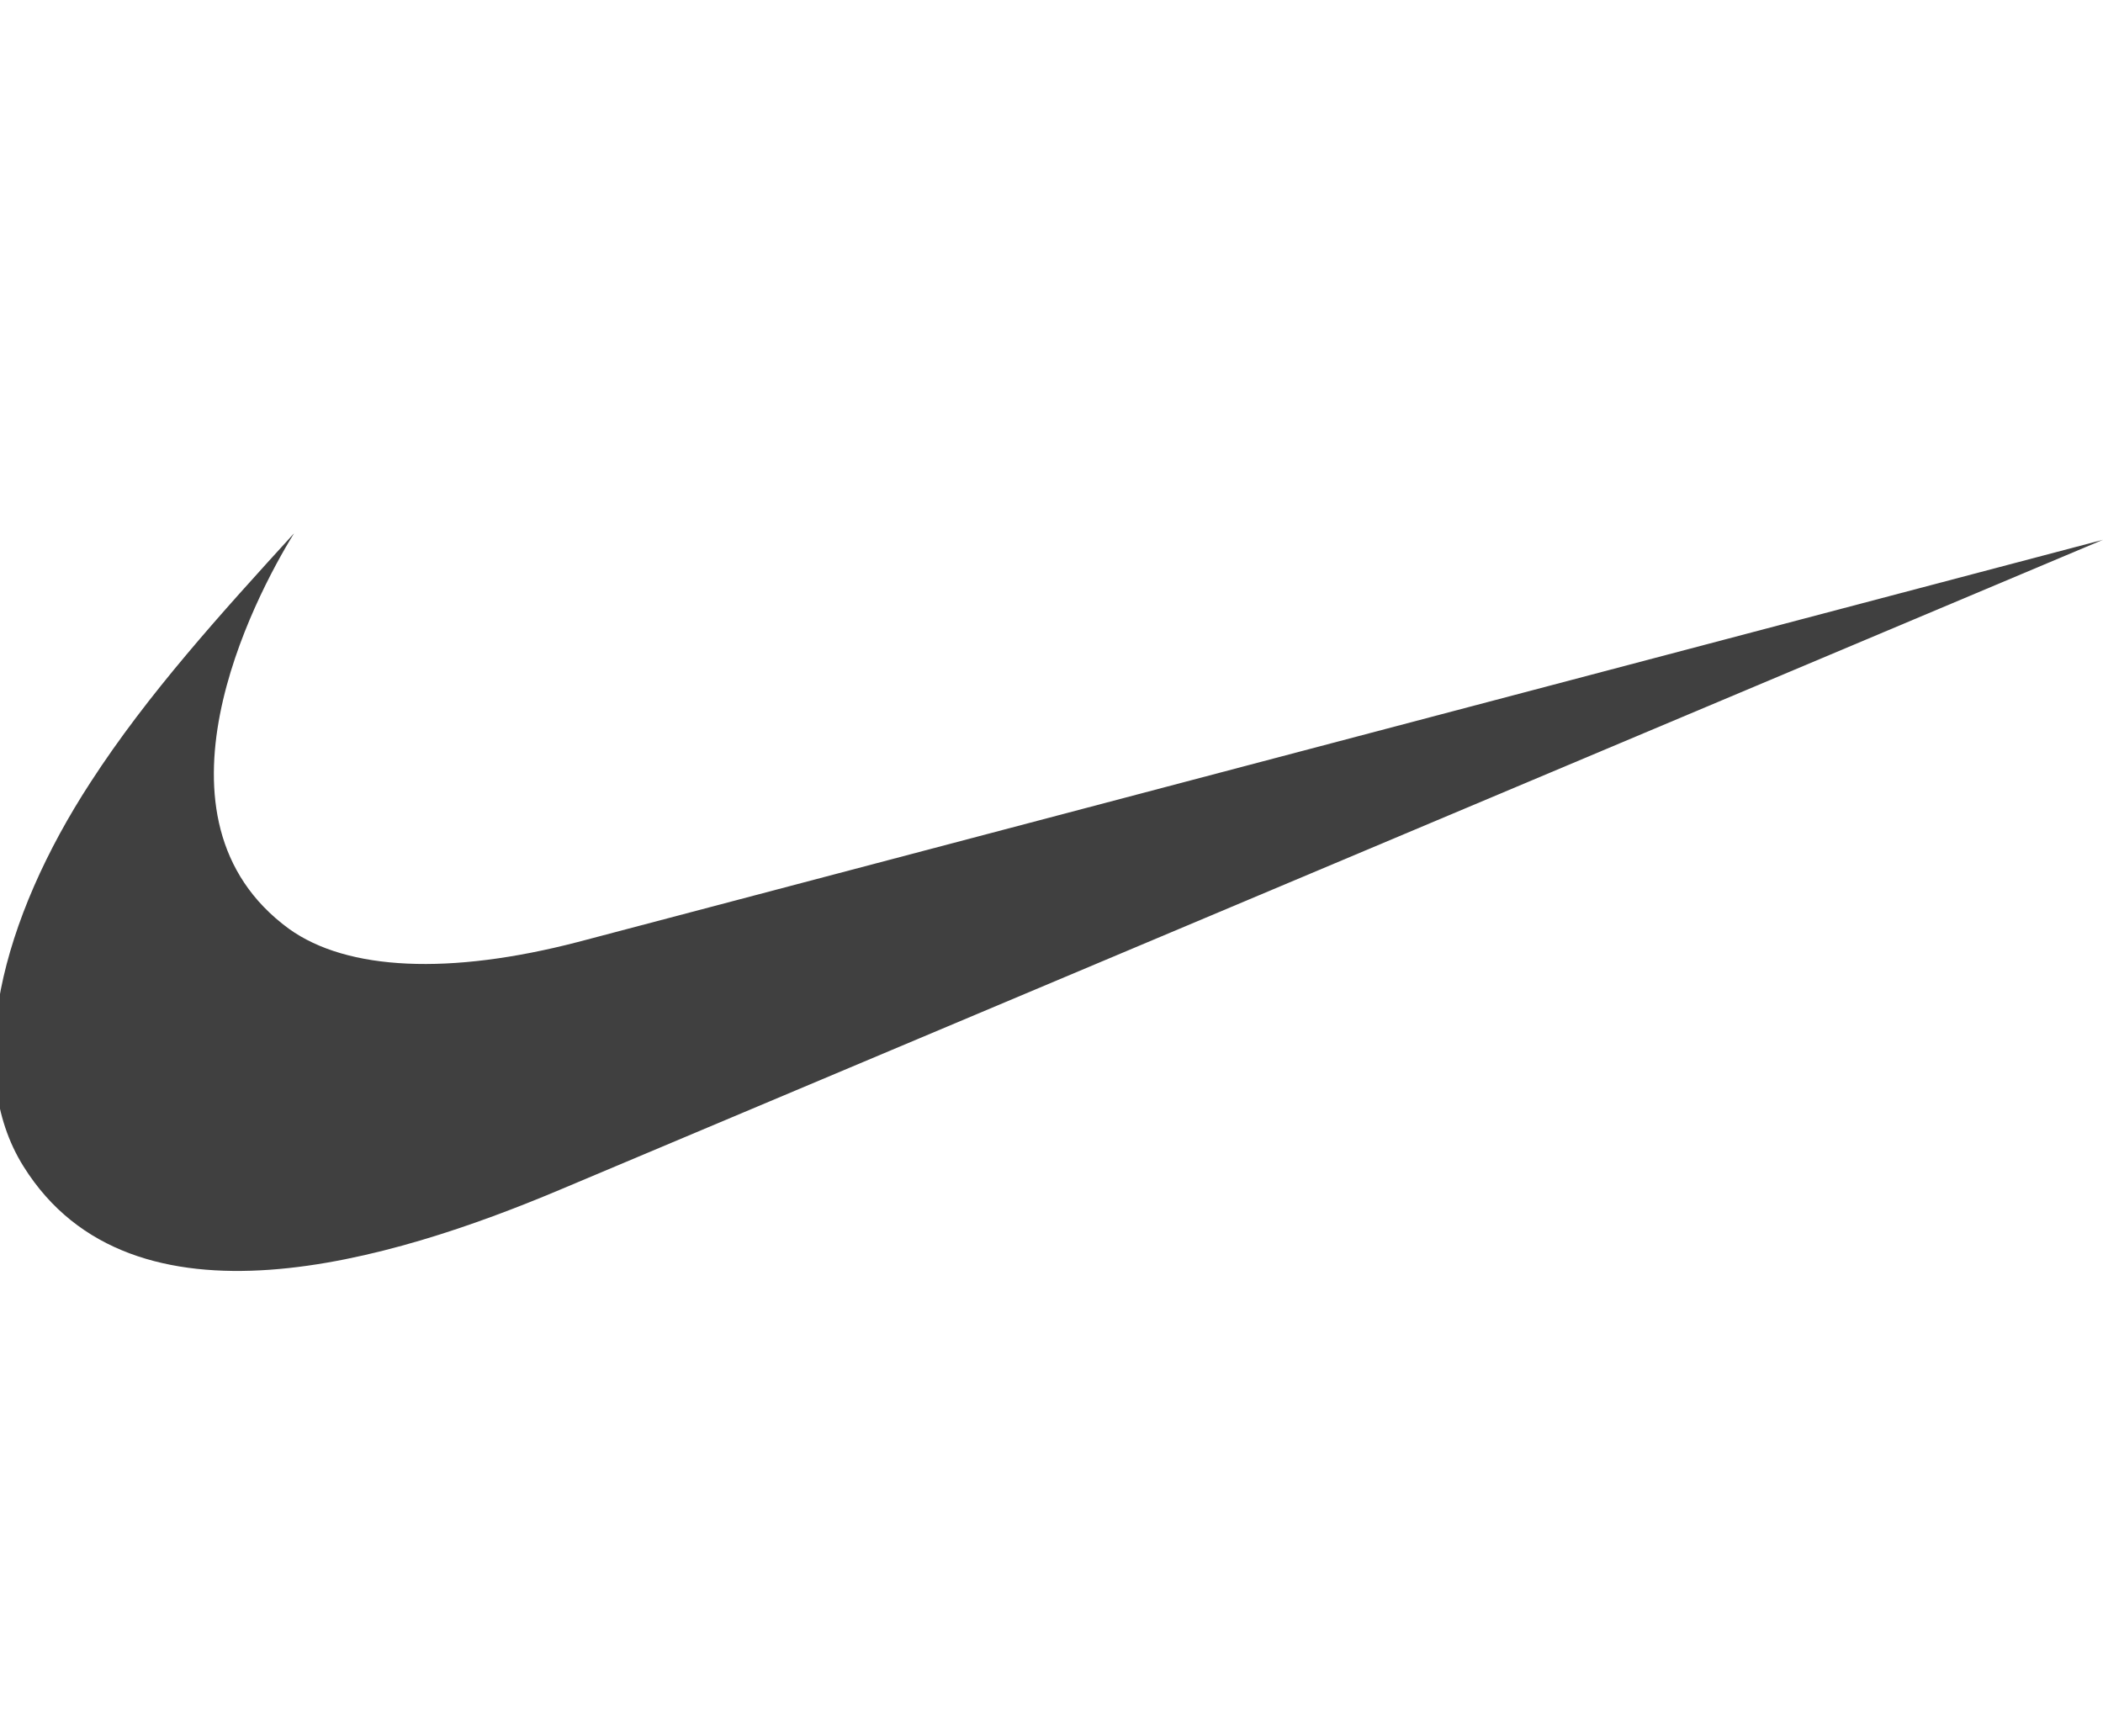
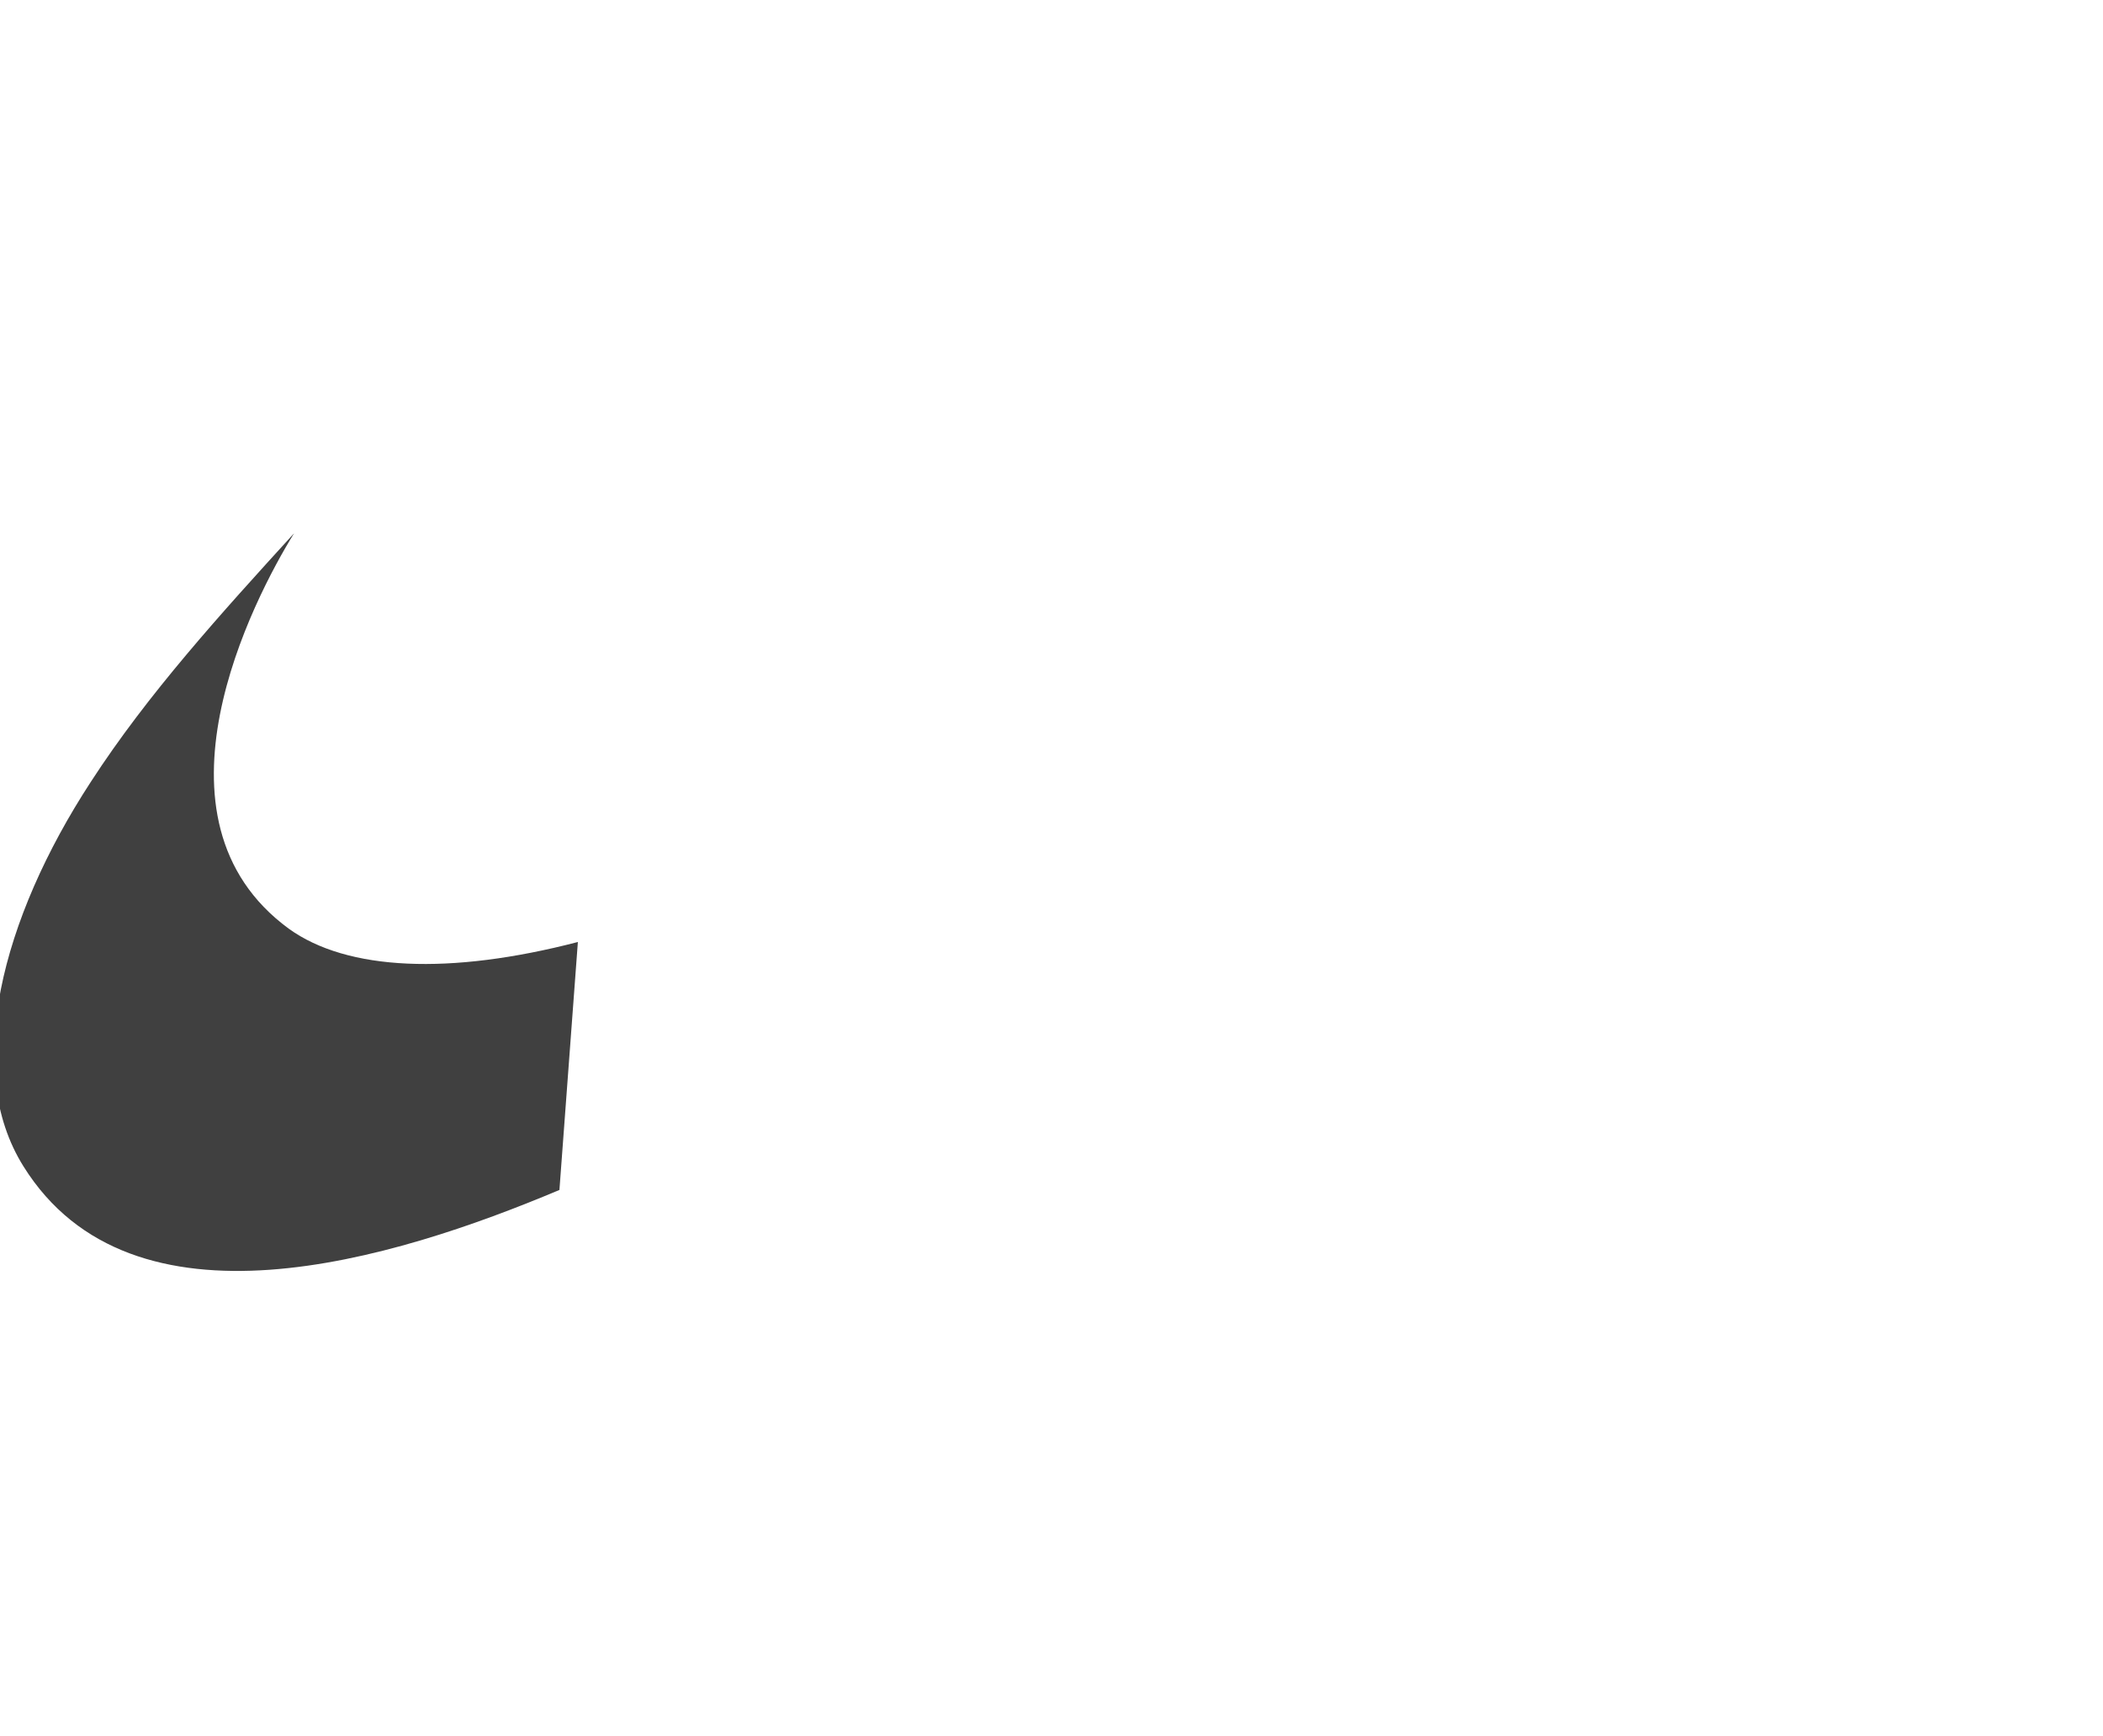
<svg xmlns="http://www.w3.org/2000/svg" id="Layer_1" viewBox="0 0 348.89 288">
  <defs>
    <style>.cls-1{fill:#404040;fill-rule:evenodd;}</style>
  </defs>
-   <path class="cls-1" d="M92.81,197.44c-27.6,11.63-70.89,24.99-88.92-3.92-10.04-16.03-3.68-41,11.17-63.78,9.44-14.57,21.59-27.94,33.73-41.26-6.74,10.89-25.76,47.39-.87,65.62,9.69,6.98,26.74,7.71,47.95,2.2l253.02-66.74L92.81,197.44Z" />
+   <path class="cls-1" d="M92.81,197.44c-27.6,11.63-70.89,24.99-88.92-3.92-10.04-16.03-3.68-41,11.17-63.78,9.44-14.57,21.59-27.94,33.73-41.26-6.74,10.89-25.76,47.39-.87,65.62,9.69,6.98,26.74,7.71,47.95,2.2L92.81,197.44Z" />
</svg>